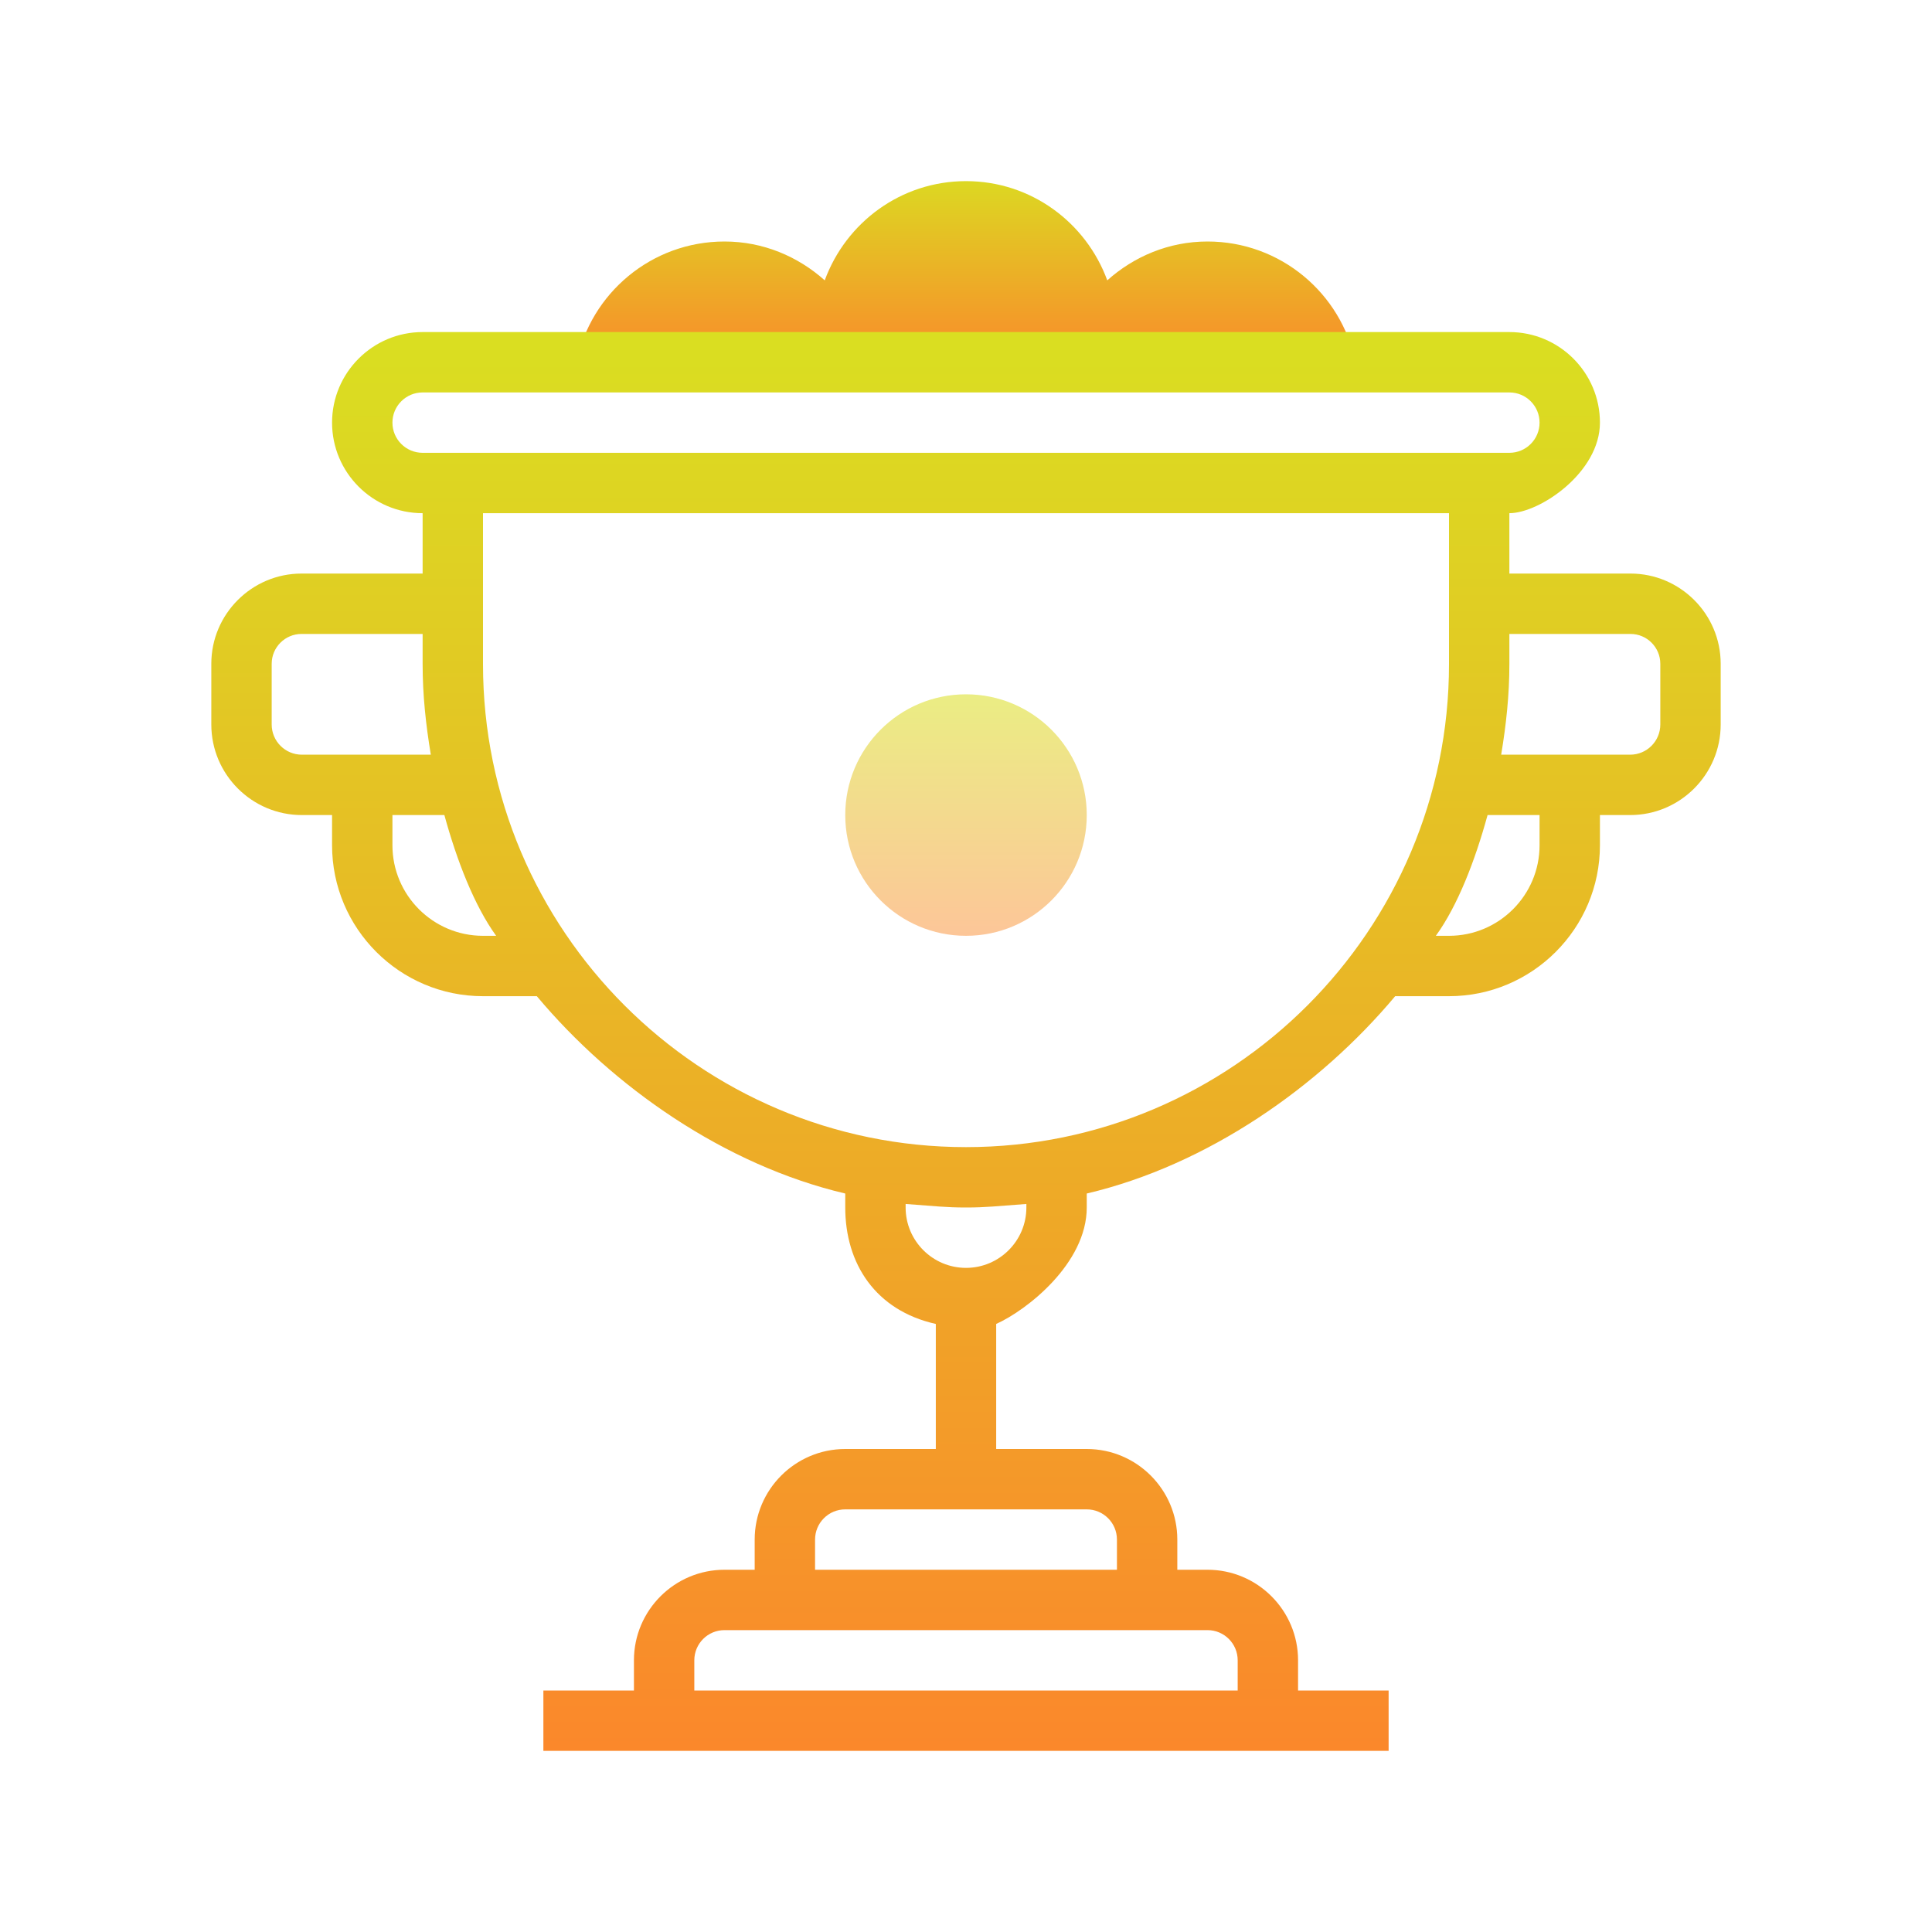
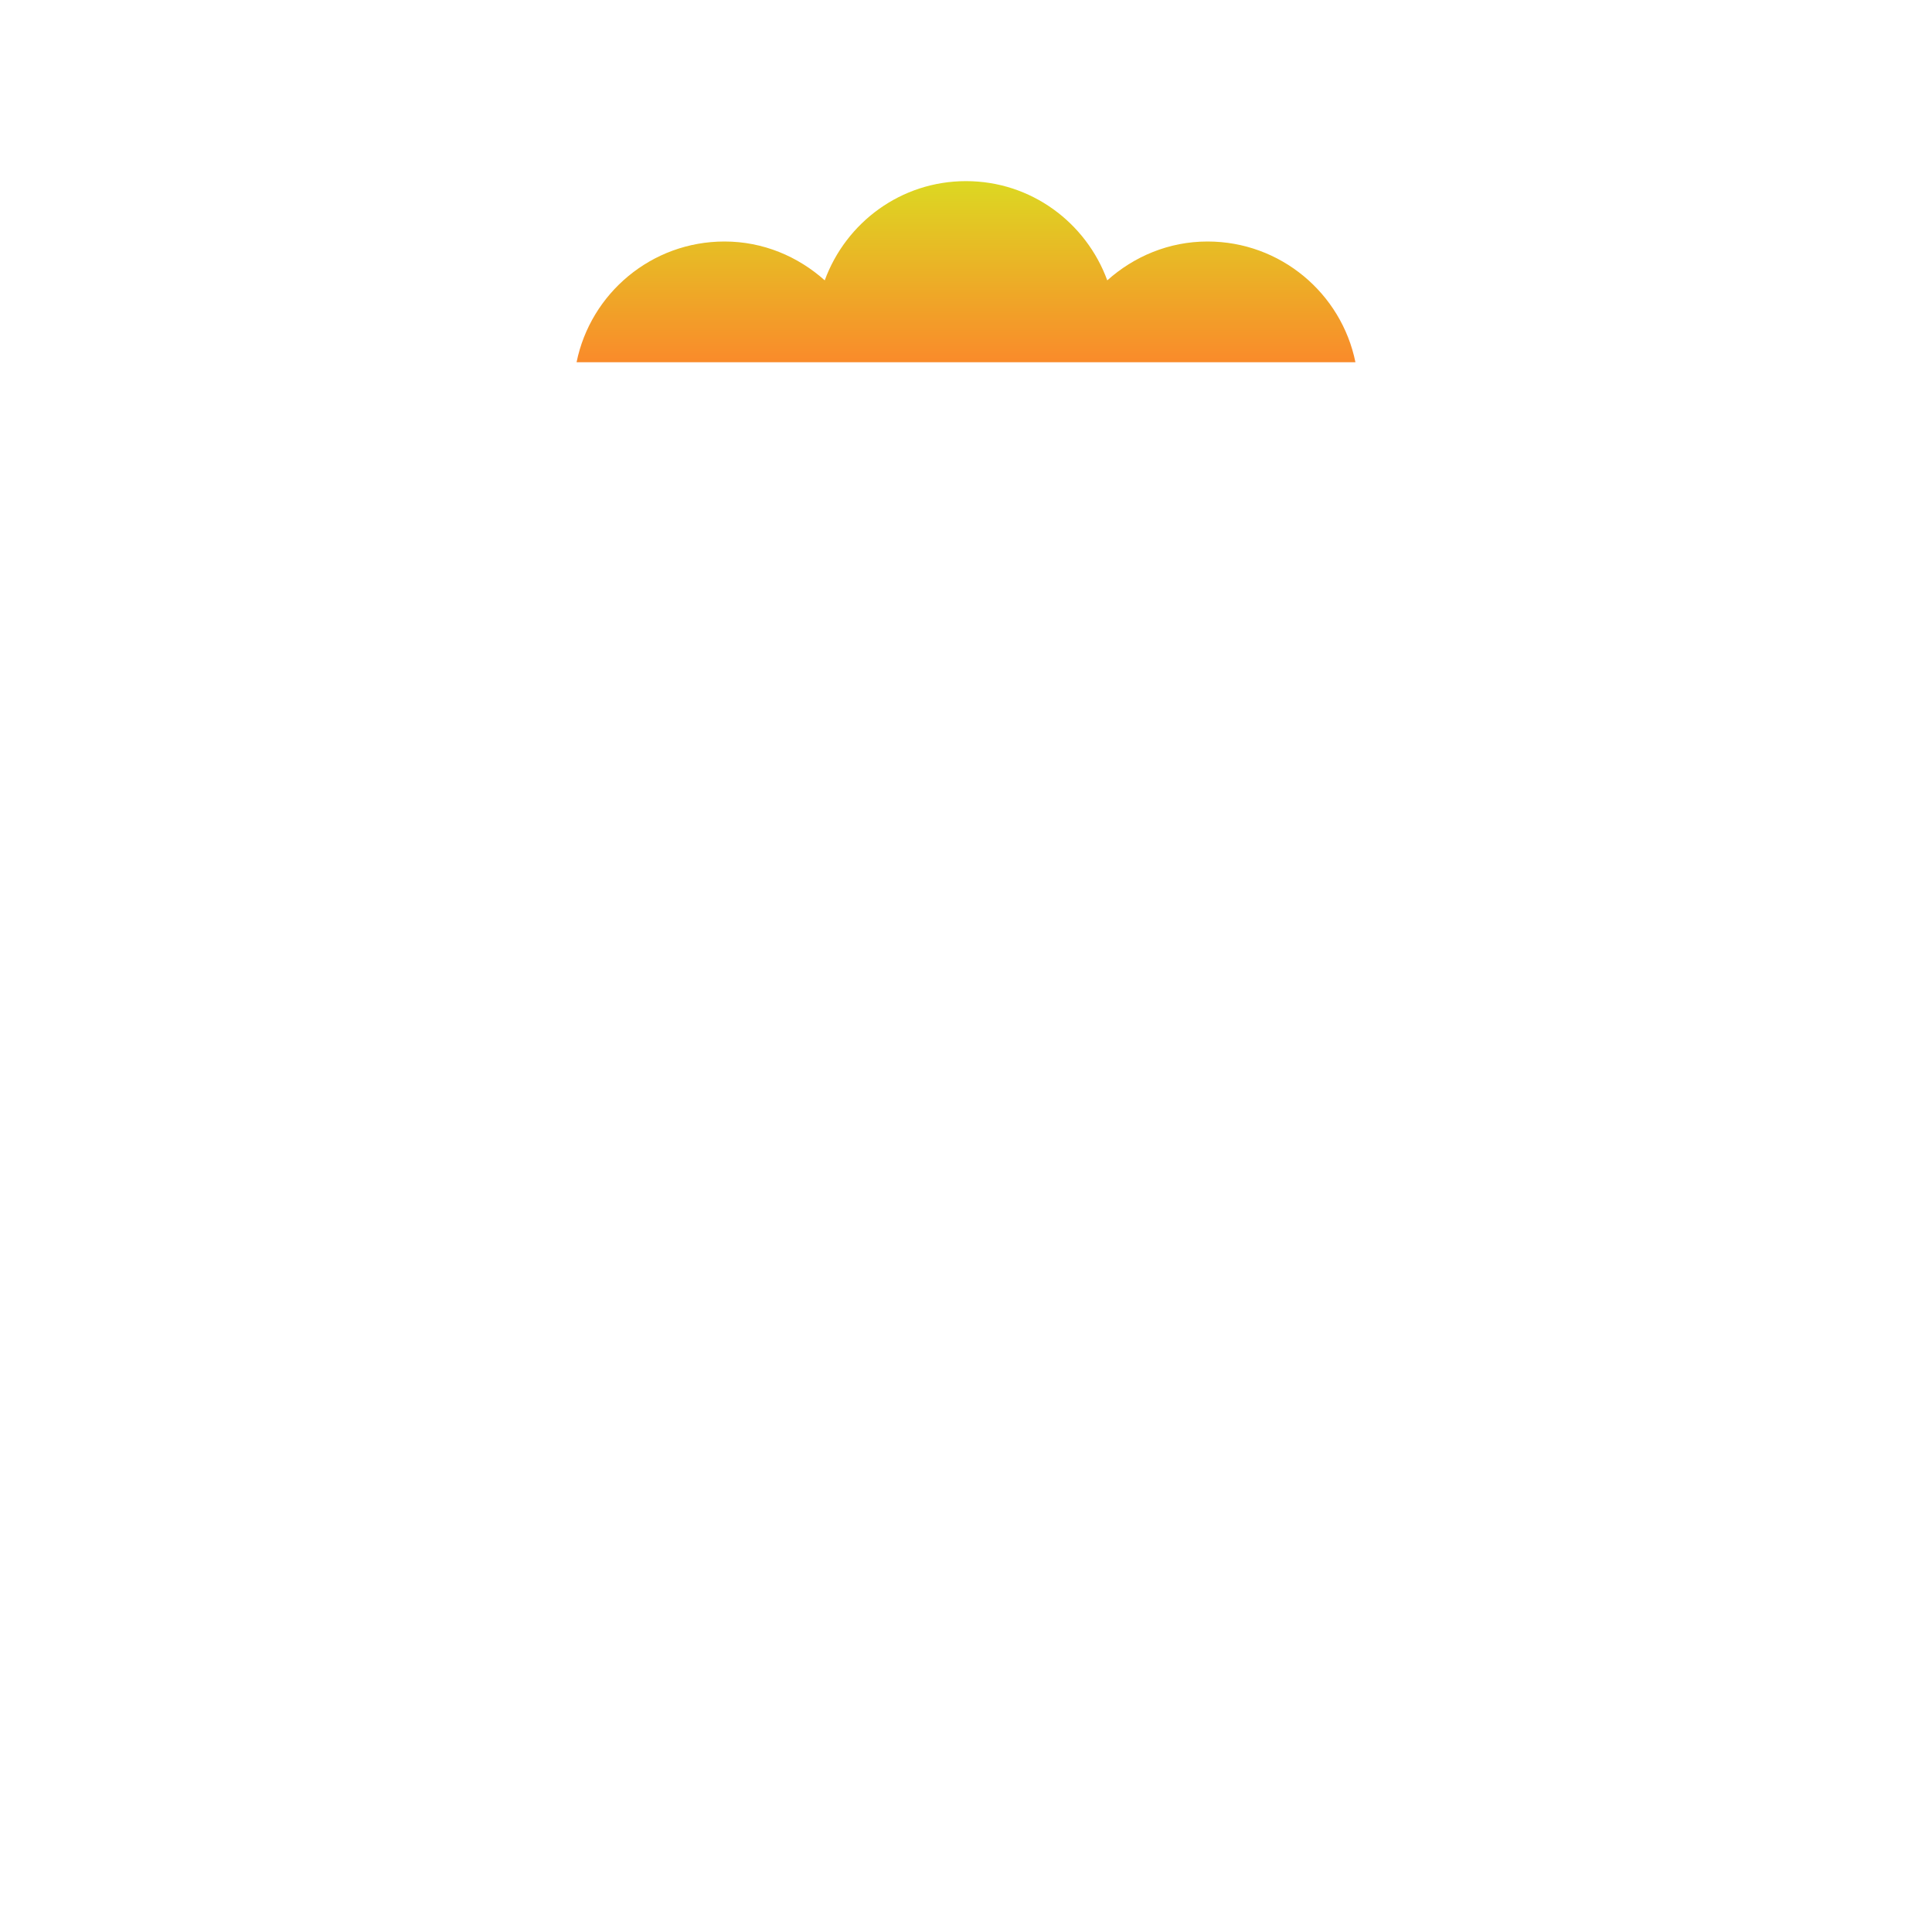
<svg xmlns="http://www.w3.org/2000/svg" viewBox="0 0 128 128" width="128px" height="128px">
  <defs>
    <linearGradient id="linear0" gradientUnits="userSpaceOnUse" x1="32" y1="5.375" x2="32" y2="12.278" gradientTransform="matrix(2,0,0,2,0,0)">
      <stop offset="0" style="stop-color:rgb(85.098%,87.843%,12.941%);stop-opacity:1;" />
      <stop offset="1" style="stop-color:rgb(98.431%,52.941%,16.863%);stop-opacity:1;" />
    </linearGradient>
    <linearGradient id="linear1" gradientUnits="userSpaceOnUse" x1="32" y1="10.25" x2="32" y2="58.398" gradientTransform="matrix(2,0,0,2,0,0)">
      <stop offset="0" style="stop-color:rgb(85.098%,87.843%,12.941%);stop-opacity:1;" />
      <stop offset="1" style="stop-color:rgb(98.431%,52.941%,16.863%);stop-opacity:1;" />
    </linearGradient>
    <linearGradient id="linear2" gradientUnits="userSpaceOnUse" x1="32" y1="22.875" x2="32" y2="31.171" gradientTransform="matrix(2,0,0,2,0,0)">
      <stop offset="0" style="stop-color:rgb(91.765%,93.333%,51.373%);stop-opacity:1;" />
      <stop offset="1" style="stop-color:rgb(99.216%,77.255%,60%);stop-opacity:1;" />
    </linearGradient>
  </defs>
  <g id="surface54488898">
    <path style=" stroke:none;fill-rule:nonzero;fill:url(#linear0);" d="M 89.801 24 C 88.875 19.438 84.84 16 80 16 C 77.441 16 75.129 16.992 73.359 18.574 C 71.957 14.746 68.312 12 64 12 C 59.688 12 56.043 14.746 54.641 18.574 C 52.871 16.992 50.559 16 48 16 C 43.16 16 39.125 19.438 38.199 24 " />
-     <path style=" stroke:none;fill-rule:nonzero;fill:url(#linear1);" d="M 108.023 38 L 100 38 L 100 34 C 102 34 106 31.309 106 28 C 106 24.691 103.309 22 100 22 L 28 22 C 24.691 22 22 24.691 22 28 C 22 31.309 24.691 34 28 34 L 28 38 L 19.977 38 C 16.684 38 14 40.684 14 43.977 L 14 48 C 14 51.309 16.691 54 20 54 L 22 54 L 22 56 C 22 61.516 26.484 66 32 66 L 35.566 66 C 40.59 72 48 77.191 56 79.074 L 56 80 C 56 83.719 58 86.82 62 87.715 L 62 96 L 56 96 C 52.691 96 50 98.691 50 102 L 50 104 L 48 104 C 44.691 104 42 106.691 42 110 L 42 112 L 36 112 L 36 116 L 92 116 L 92 112 L 86 112 L 86 110 C 86 106.691 83.309 104 80 104 L 78 104 L 78 102 C 78 98.691 75.309 96 72 96 L 66 96 L 66 87.715 C 68 86.82 72 83.719 72 80 L 72 79.074 C 80 77.191 87.41 72 92.434 66 L 96 66 C 101.516 66 106 61.516 106 56 L 106 54 L 108 54 C 111.309 54 114 51.309 114 48 L 114 43.977 C 114 40.684 111.316 38 108.023 38 Z M 82 110 L 82 112 L 46 112 L 46 110 C 46 108.895 46.895 108 48 108 L 80 108 C 81.105 108 82 108.895 82 110 Z M 72 100 C 73.105 100 74 100.895 74 102 L 74 104 L 54 104 L 54 102 C 54 100.895 54.895 100 56 100 Z M 26 28 C 26 26.895 26.895 26 28 26 L 100 26 C 101.105 26 102 26.895 102 28 C 102 29.105 101.105 30 100 30 L 28 30 C 26.895 30 26 29.105 26 28 Z M 18 48 L 18 43.977 C 18 42.887 18.887 42 19.977 42 L 28 42 L 28 44 C 28 46.047 28.211 48 28.543 50 L 20 50 C 18.895 50 18 49.105 18 48 Z M 32 62 C 28.691 62 26 59.309 26 56 L 26 54 L 29.441 54 C 30.262 57 31.422 60 32.871 62 Z M 68 80 C 68 82.207 66.207 84 64 84 C 61.793 84 60 82.207 60 80 L 60 79.766 C 62 79.91 62.645 80 64 80 C 65.355 80 66 79.91 68 79.766 Z M 64 76 C 46.355 76 32 61.645 32 44 L 32 34 L 96 34 L 96 44 C 96 61.645 81.645 76 64 76 Z M 102 56 C 102 59.309 99.309 62 96 62 L 95.129 62 C 96.578 60 97.734 57 98.555 54 L 102 54 Z M 110 48 C 110 49.105 109.105 50 108 50 L 99.457 50 C 99.789 48 100 46.047 100 44 L 100 42 L 108.023 42 C 109.113 42 110 42.887 110 43.977 Z M 110 48 " />
-     <path style=" stroke:none;fill-rule:nonzero;fill:url(#linear2);" d="M 64 46 C 59.582 46 56 49.582 56 54 C 56 58.418 59.582 62 64 62 C 68.418 62 72 58.418 72 54 C 72 49.582 68.418 46 64 46 Z M 64 46 " />
  </g>
</svg>